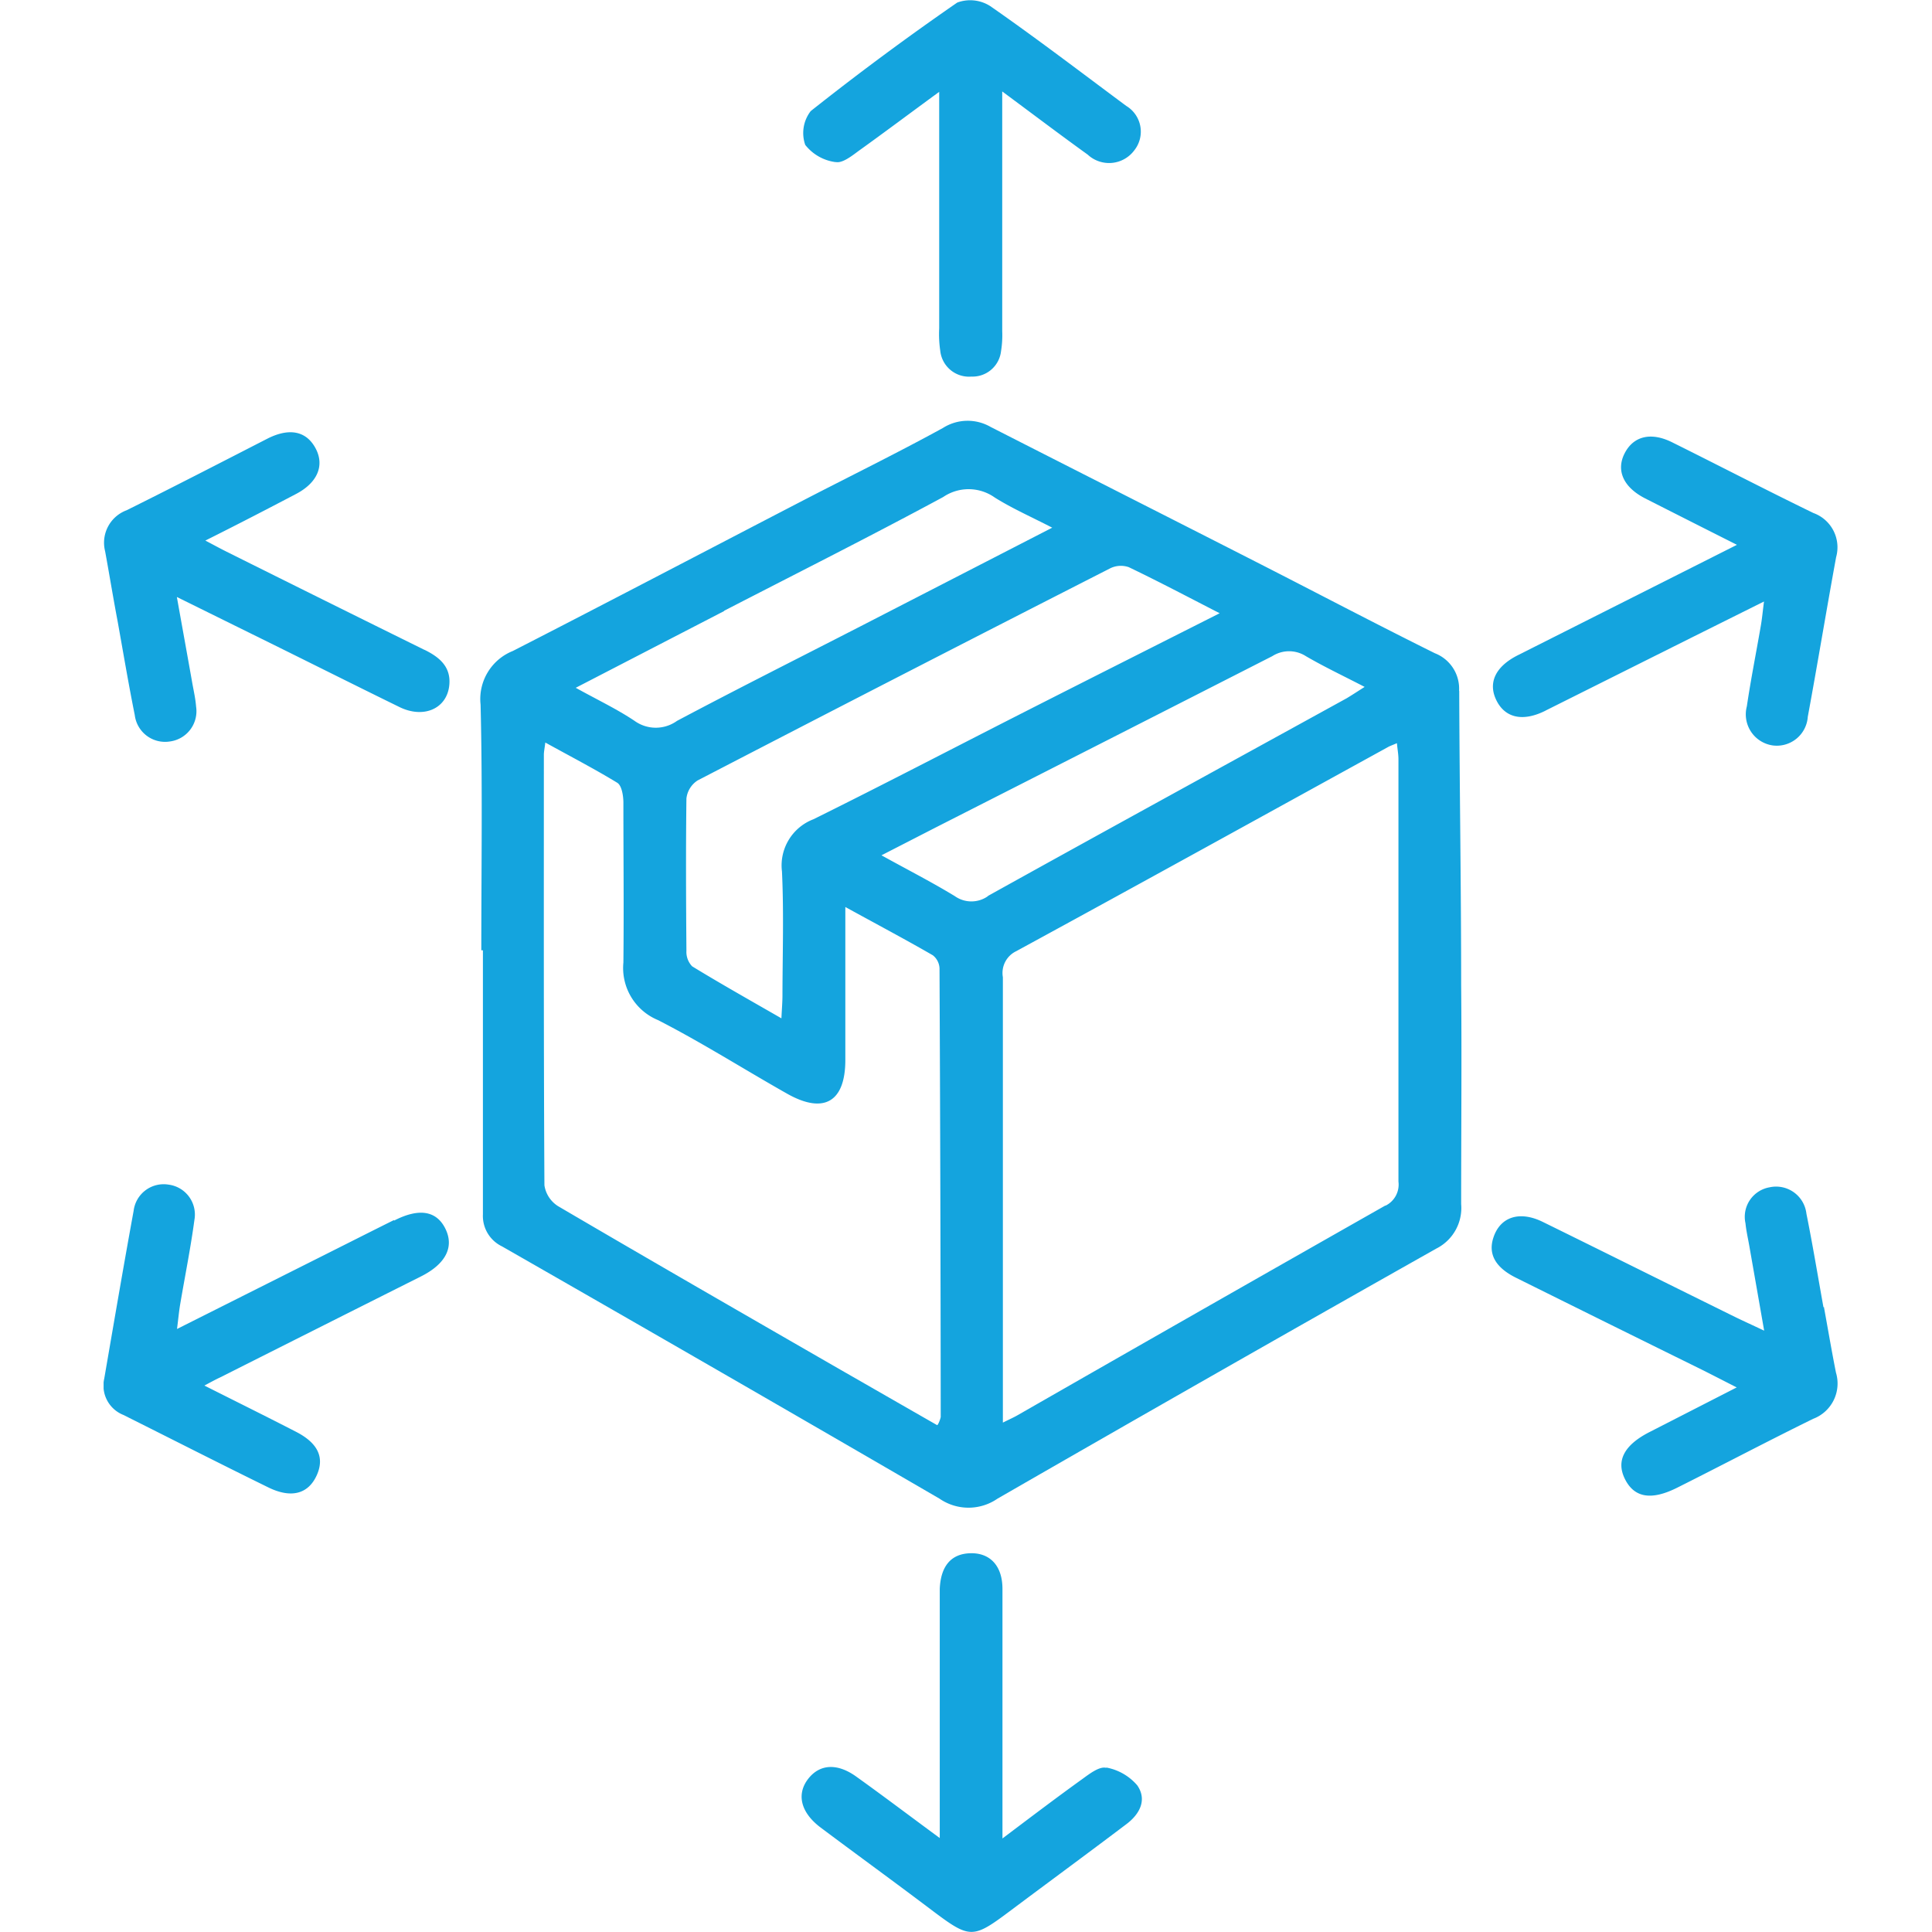
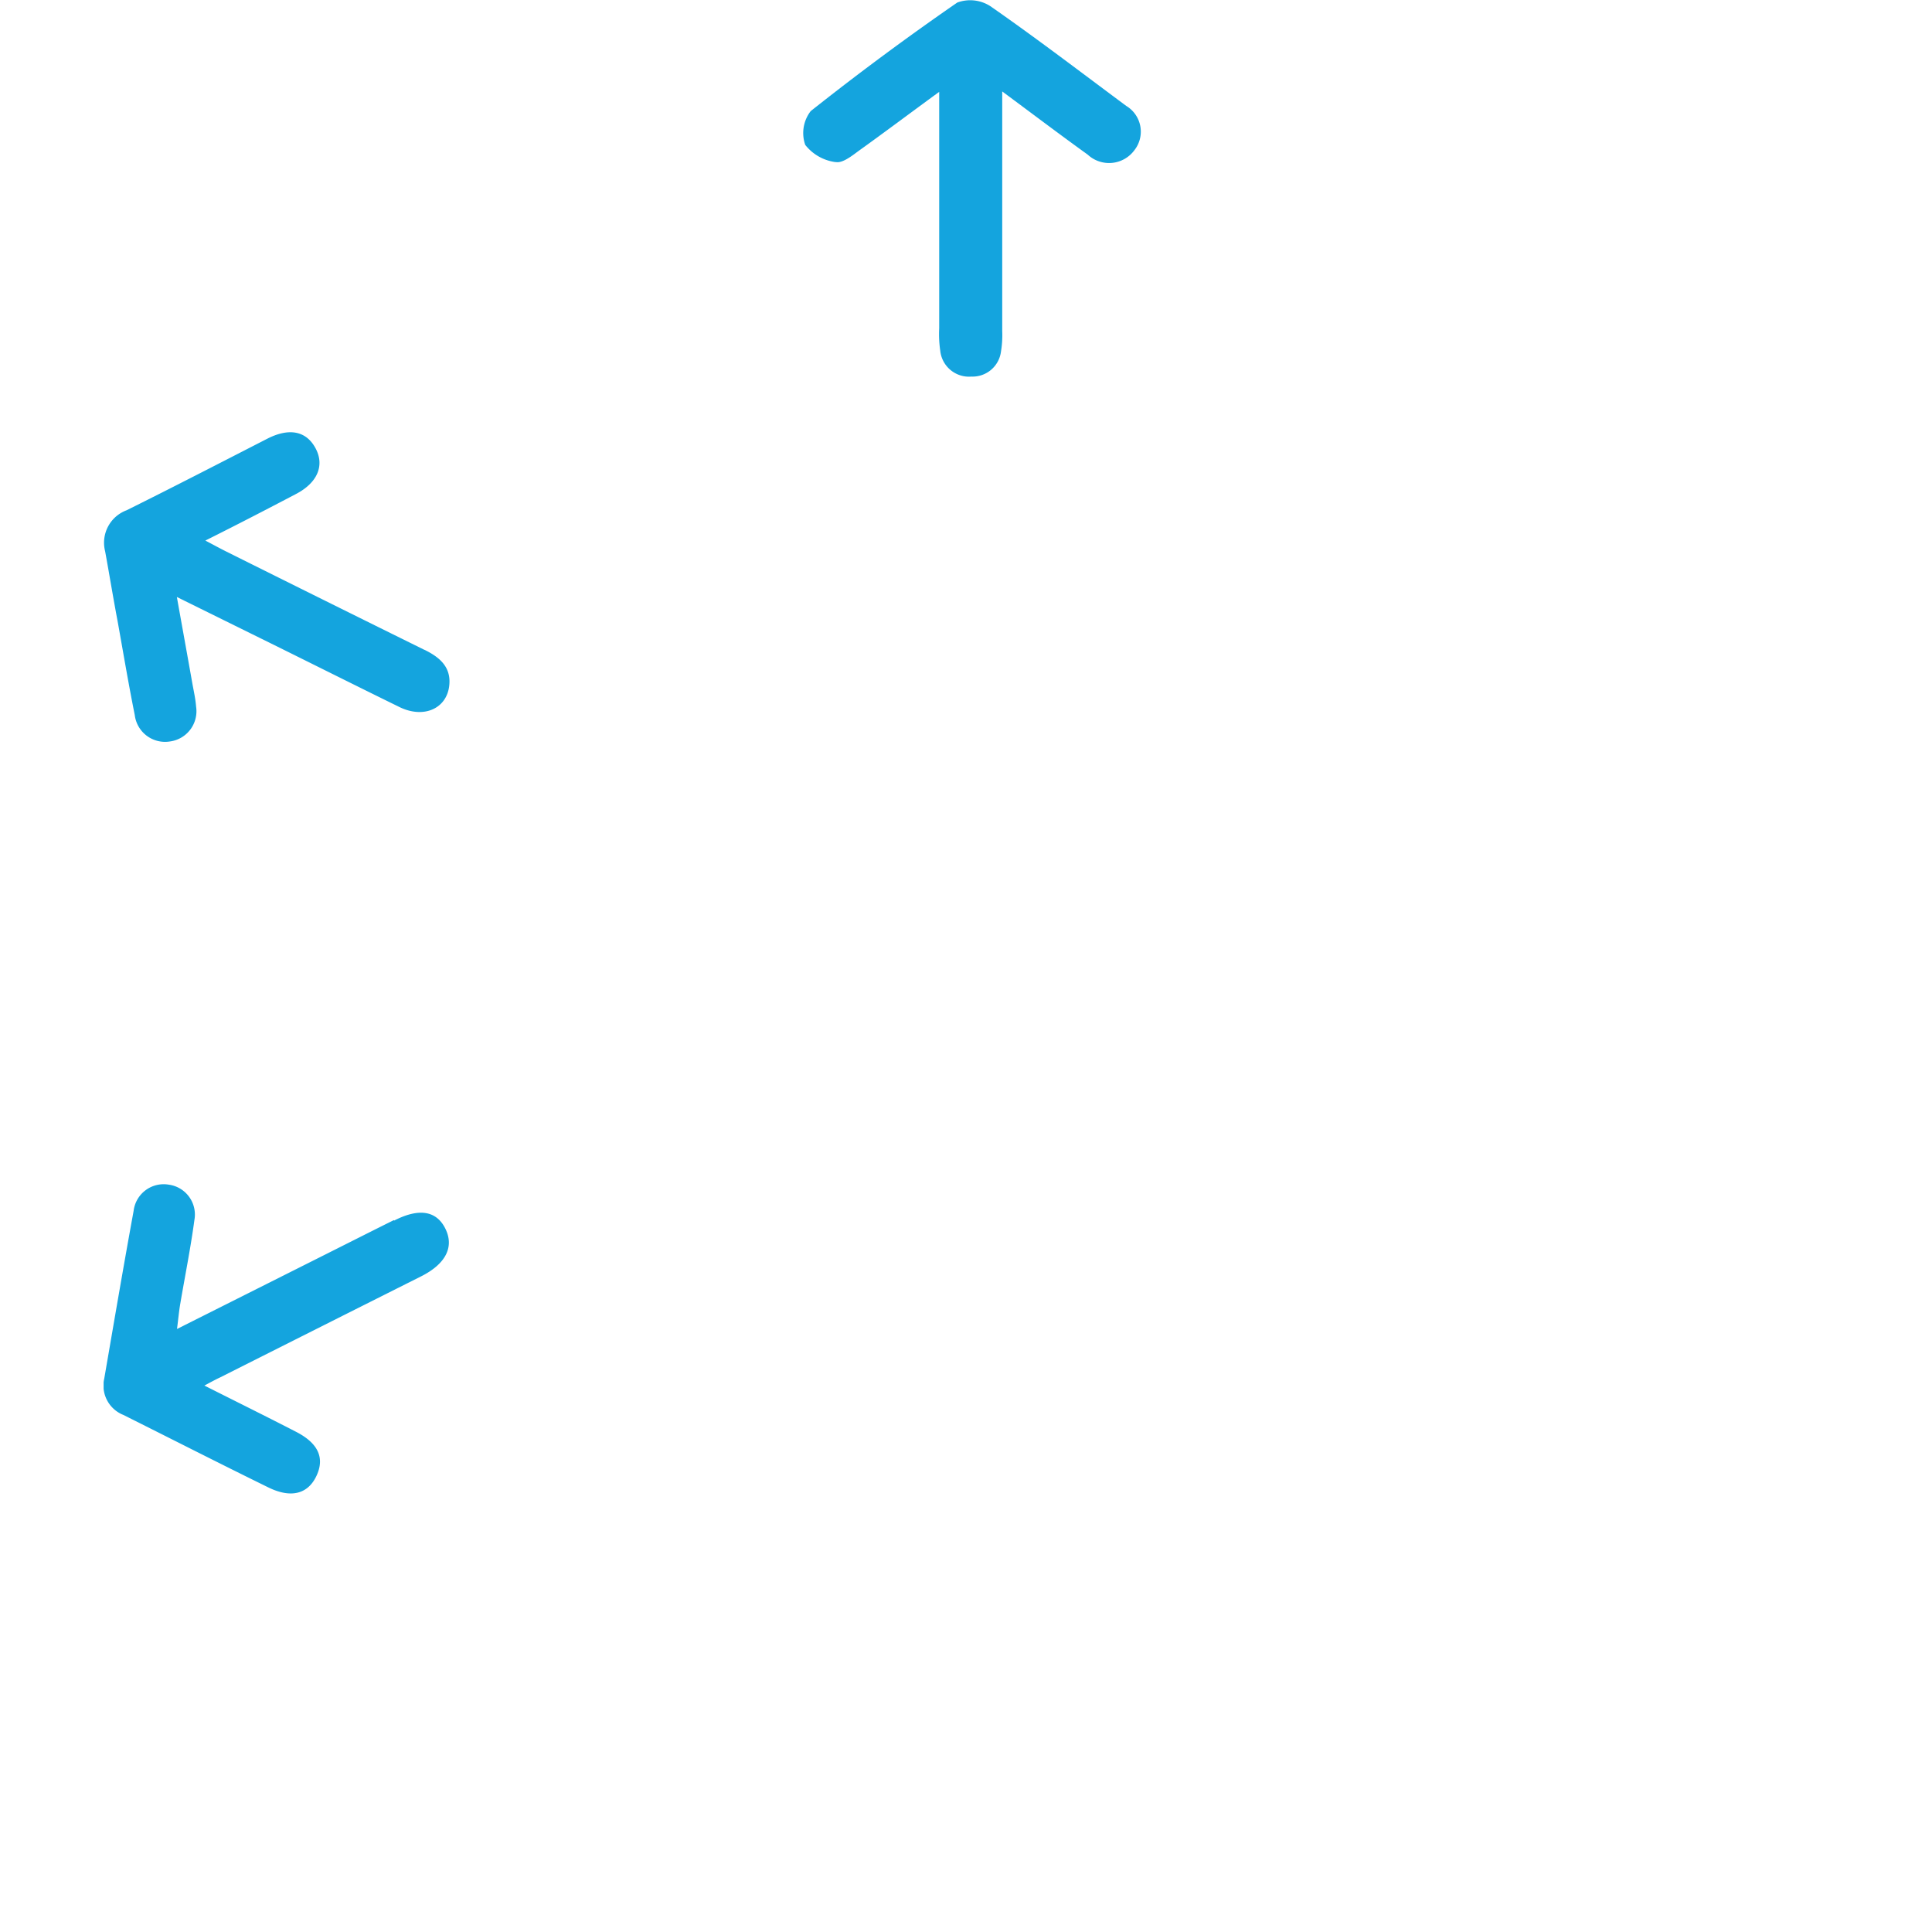
<svg xmlns="http://www.w3.org/2000/svg" width="24" height="24" viewBox="0 0 24 24">
  <defs>
    <clipPath id="clip-path">
      <rect id="Retângulo_300" data-name="Retângulo 300" width="21.536" height="24" fill="#14a4de" />
    </clipPath>
  </defs>
  <g id="Grupo_1772" data-name="Grupo 1772" transform="translate(-139 -880)">
    <rect id="Retângulo_615" data-name="Retângulo 615" width="24" height="24" transform="translate(139 880)" fill="#fff" />
    <g id="Grupo_1025" data-name="Grupo 1025" transform="translate(140.287 880)">
      <g id="Grupo_1024" data-name="Grupo 1024" clip-path="url(#clip-path)">
-         <path id="Caminho_1706" data-name="Caminho 1706" d="M81.541,80.91a.472.472,0,0,0-.3-.469c-.744-.369-1.48-.757-2.22-1.134-1.1-.561-2.2-1.117-3.3-1.678a.572.572,0,0,0-.591.013c-.581.319-1.178.61-1.767.916-1.192.618-2.382,1.243-3.577,1.855a.643.643,0,0,0-.4.667c.025,1.017.009,2.034.009,3.051h.02q0,1.639,0,3.278a.42.42,0,0,0,.237.4q2.723,1.558,5.435,3.134a.634.634,0,0,0,.72,0q2.718-1.565,5.45-3.106a.564.564,0,0,0,.31-.553c0-.908.008-1.816,0-2.724,0-1.219-.02-2.437-.024-3.656m-4.1-1.53c.363.174.719.362,1.124.57-.847.428-1.656.835-2.464,1.246-.861.438-1.717.885-2.582,1.313a.614.614,0,0,0-.391.65c.024.512.007,1.026.006,1.538,0,.081-.007.162-.013.285-.391-.225-.754-.429-1.109-.646a.259.259,0,0,1-.071-.193c-.005-.631-.008-1.261,0-1.892a.308.308,0,0,1,.139-.224q2.561-1.328,5.131-2.638a.3.3,0,0,1,.229-.01m-5.032.541c.909-.469,1.823-.928,2.723-1.414a.561.561,0,0,1,.641.007c.217.136.454.24.713.374l-2.381,1.225c-.761.391-1.525.774-2.28,1.175a.451.451,0,0,1-.527,0c-.219-.147-.461-.261-.731-.411l1.843-.953M75.058,90.03c-.406-.232-.8-.459-1.2-.688-1.172-.675-2.344-1.349-3.51-2.033a.371.371,0,0,1-.169-.259c-.01-1.782-.007-3.565-.007-5.347,0-.039.009-.078.018-.153.315.174.612.328.894.5.055.034.075.158.076.241,0,.664.007,1.328,0,1.992a.7.7,0,0,0,.43.715c.545.279,1.064.609,1.6.912.459.261.727.106.727-.417,0-.618,0-1.237,0-1.9.389.214.741.4,1.087.6a.217.217,0,0,1,.083.162q.013,2.787.015,5.574a.36.36,0,0,1-.035.092m.622-6.563a.356.356,0,0,1-.412,0c-.284-.173-.58-.324-.911-.507l.68-.349q2.088-1.061,4.175-2.125a.387.387,0,0,1,.417,0c.224.131.46.242.73.382-.091.058-.155.1-.223.141-1.486.818-2.974,1.632-4.457,2.456m4.938,3.845q-2.291,1.3-4.574,2.608c-.042.024-.087.044-.178.089v-1.8c0-1.244,0-2.488,0-3.733a.3.3,0,0,1,.166-.323c1.541-.839,3.077-1.688,4.615-2.534.028-.016.059-.026.114-.05.007.077.019.138.019.2q0,2.623,0,5.246a.292.292,0,0,1-.162.3" transform="translate(-64.703 -72.326)" fill="#14a4de" />
        <path id="Caminho_1707" data-name="Caminho 1707" d="M129.38,2.013c.082.017.2-.077.284-.139.318-.228.631-.463,1-.733,0,1.025,0,1.982,0,2.939a1.408,1.408,0,0,0,.013.276.359.359,0,0,0,.387.322.356.356,0,0,0,.368-.314,1.238,1.238,0,0,0,.015-.25q0-1.335,0-2.67V1.136c.389.288.723.541,1.062.785a.39.39,0,0,0,.579-.054.373.373,0,0,0-.1-.551C132.428.9,131.872.475,131.3.077a.463.463,0,0,0-.412-.045q-.932.644-1.82,1.348A.446.446,0,0,0,129,1.8a.573.573,0,0,0,.378.214" transform="translate(-120.284 0)" fill="#14a4de" />
-         <path id="Caminho_1708" data-name="Caminho 1708" d="M132.239,288.976c-.081-.018-.2.072-.285.134-.324.233-.642.474-1,.744,0-.307,0-.556,0-.806,0-.764,0-1.528,0-2.293,0-.291-.157-.451-.4-.444s-.367.165-.379.443c0,.059,0,.118,0,.176v2.919c-.378-.278-.7-.522-1.034-.761-.237-.172-.456-.16-.6.025s-.1.41.147.6c.423.317.851.628,1.274.946.636.479.583.471,1.221-.005.437-.326.877-.65,1.312-.979.163-.123.258-.3.134-.48a.664.664,0,0,0-.38-.221" transform="translate(-119.788 -267.016)" fill="#14a4de" />
-         <path id="Caminho_1709" data-name="Caminho 1709" d="M259.932,220.253c-.07-.388-.134-.777-.212-1.164a.379.379,0,0,0-.457-.328.372.372,0,0,0-.3.447c.009.092.03.182.046.273.06.342.12.683.186,1.061-.148-.07-.254-.118-.359-.169-.8-.394-1.593-.79-2.391-1.182-.293-.144-.533-.06-.615.2-.064.2.026.366.281.493q1.127.56,2.256,1.116c.148.073.294.149.487.247l-1.086.556c-.316.162-.416.36-.3.587s.326.265.652.1c.563-.282,1.119-.576,1.684-.853a.469.469,0,0,0,.283-.574c-.054-.271-.1-.544-.15-.817" transform="translate(-238.567 -204.012)" fill="#14a4de" />
        <path id="Caminho_1710" data-name="Caminho 1710" d="M4.1,82.419Q2.872,81.813,1.643,81.2c-.08-.04-.159-.083-.263-.138.4-.2.763-.388,1.127-.579.269-.141.357-.357.24-.571s-.328-.251-.594-.117c-.585.3-1.166.6-1.752.891a.43.43,0,0,0-.266.51c.053.289.1.579.155.868.07.389.135.778.213,1.165a.379.379,0,0,0,.435.329.379.379,0,0,0,.327-.433c-.007-.092-.027-.183-.044-.274-.061-.345-.124-.691-.195-1.088l.938.463c.61.3,1.218.606,1.829.905.3.146.587.019.617-.27.024-.228-.119-.349-.306-.441" transform="translate(-0.116 -74.347)" fill="#14a4de" />
        <path id="Caminho_1711" data-name="Caminho 1711" d="M3.606,218.736c-.286.142-.57.286-.855.429l-1.838.923c.017-.135.025-.224.04-.311.059-.348.129-.694.176-1.043a.375.375,0,0,0-.32-.439.376.376,0,0,0-.435.325c-.127.694-.245,1.389-.365,2.084a.392.392,0,0,0,.238.452c.6.3,1.2.606,1.8.9.285.14.495.081.6-.147s.011-.407-.256-.544c-.365-.188-.733-.37-1.138-.574.09-.048.141-.076.193-.1q1.249-.629,2.5-1.257c.309-.156.412-.368.3-.593s-.331-.256-.635-.1" transform="translate(-0.001 -203.579)" fill="#14a4de" />
-         <path id="Caminho_1712" data-name="Caminho 1712" d="M256.779,83.828c.6-.3,1.2-.6,1.8-.9l.913-.455c-.017.132-.025.222-.041.31-.057.331-.123.66-.172.992a.39.39,0,0,0,.321.486.386.386,0,0,0,.436-.356c.122-.66.231-1.323.352-1.983a.453.453,0,0,0-.282-.548c-.589-.286-1.17-.588-1.756-.879-.262-.13-.478-.077-.588.135s-.02.423.255.563c.366.186.732.371,1.139.576l-2.723,1.372c-.279.141-.373.344-.264.562s.329.266.607.127" transform="translate(-238.866 -75.001)" fill="#14a4de" />
      </g>
    </g>
  </g>
</svg>